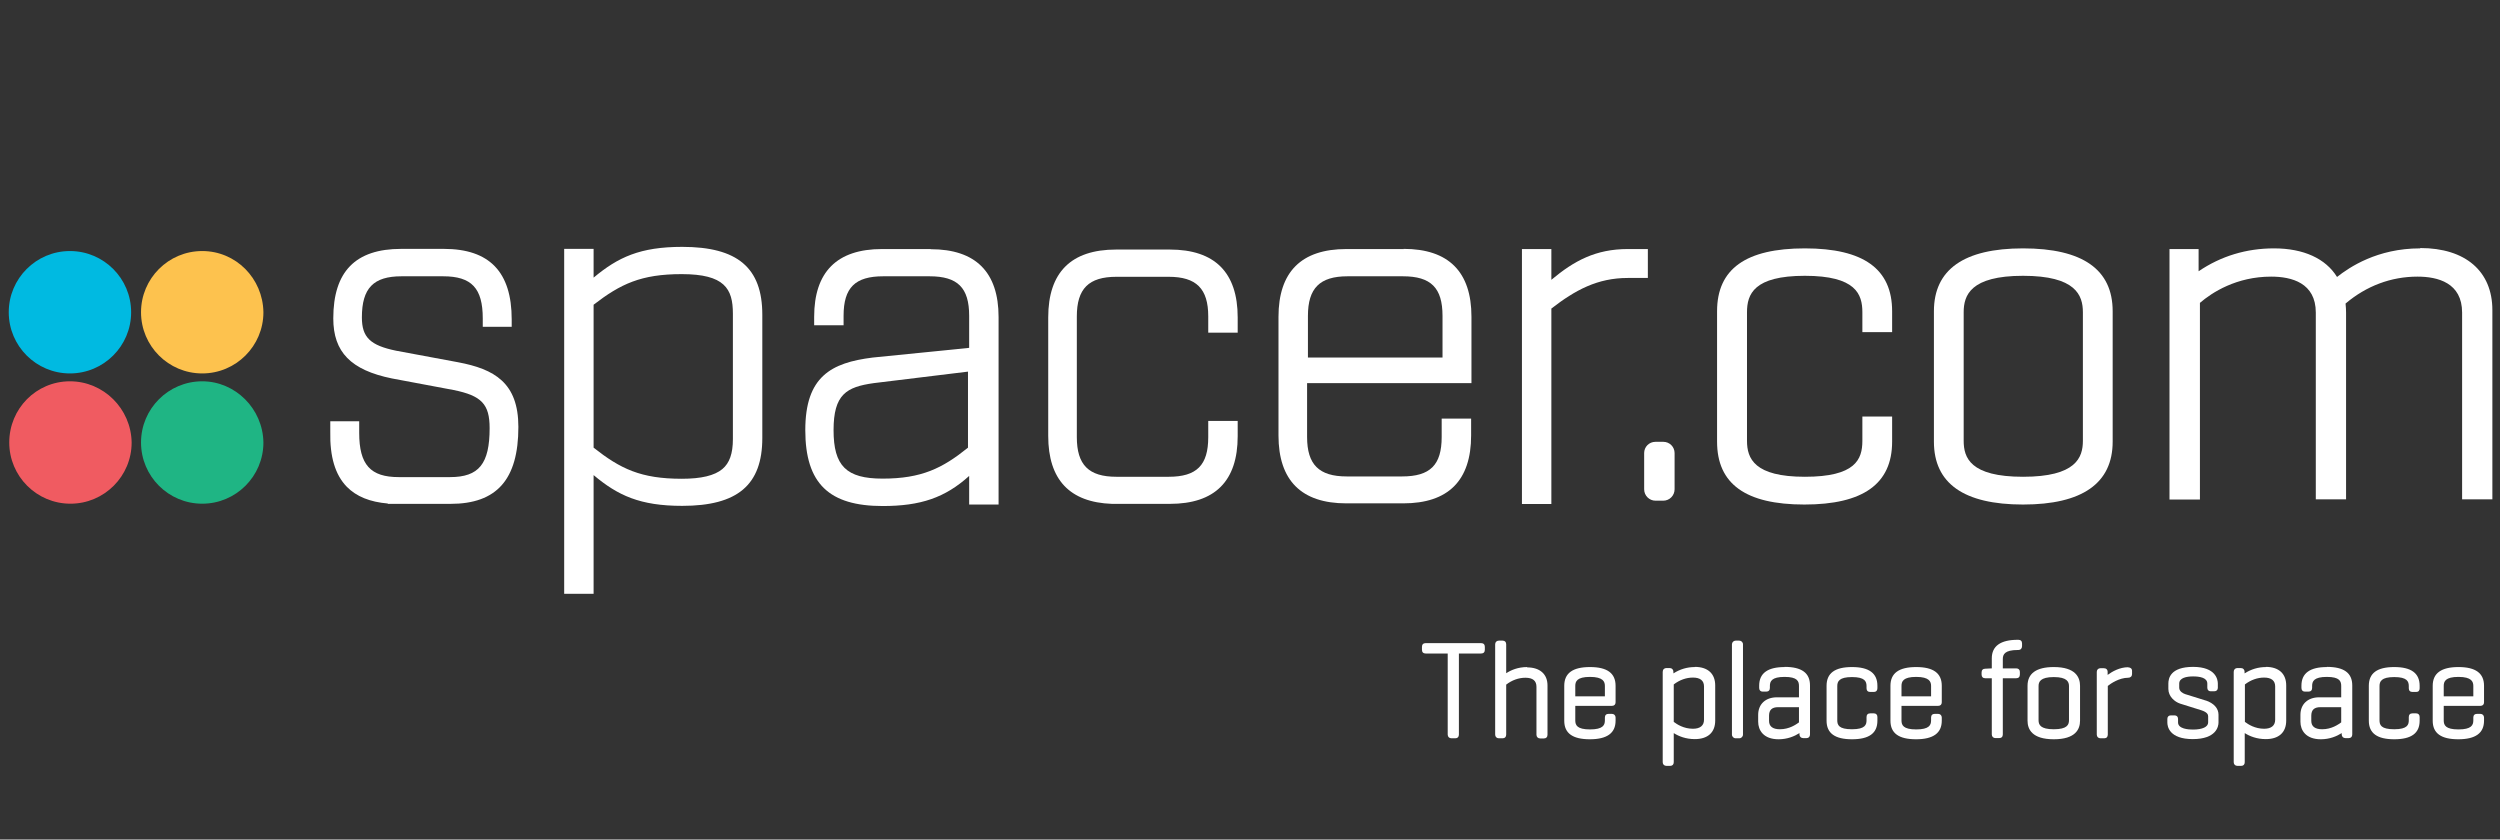
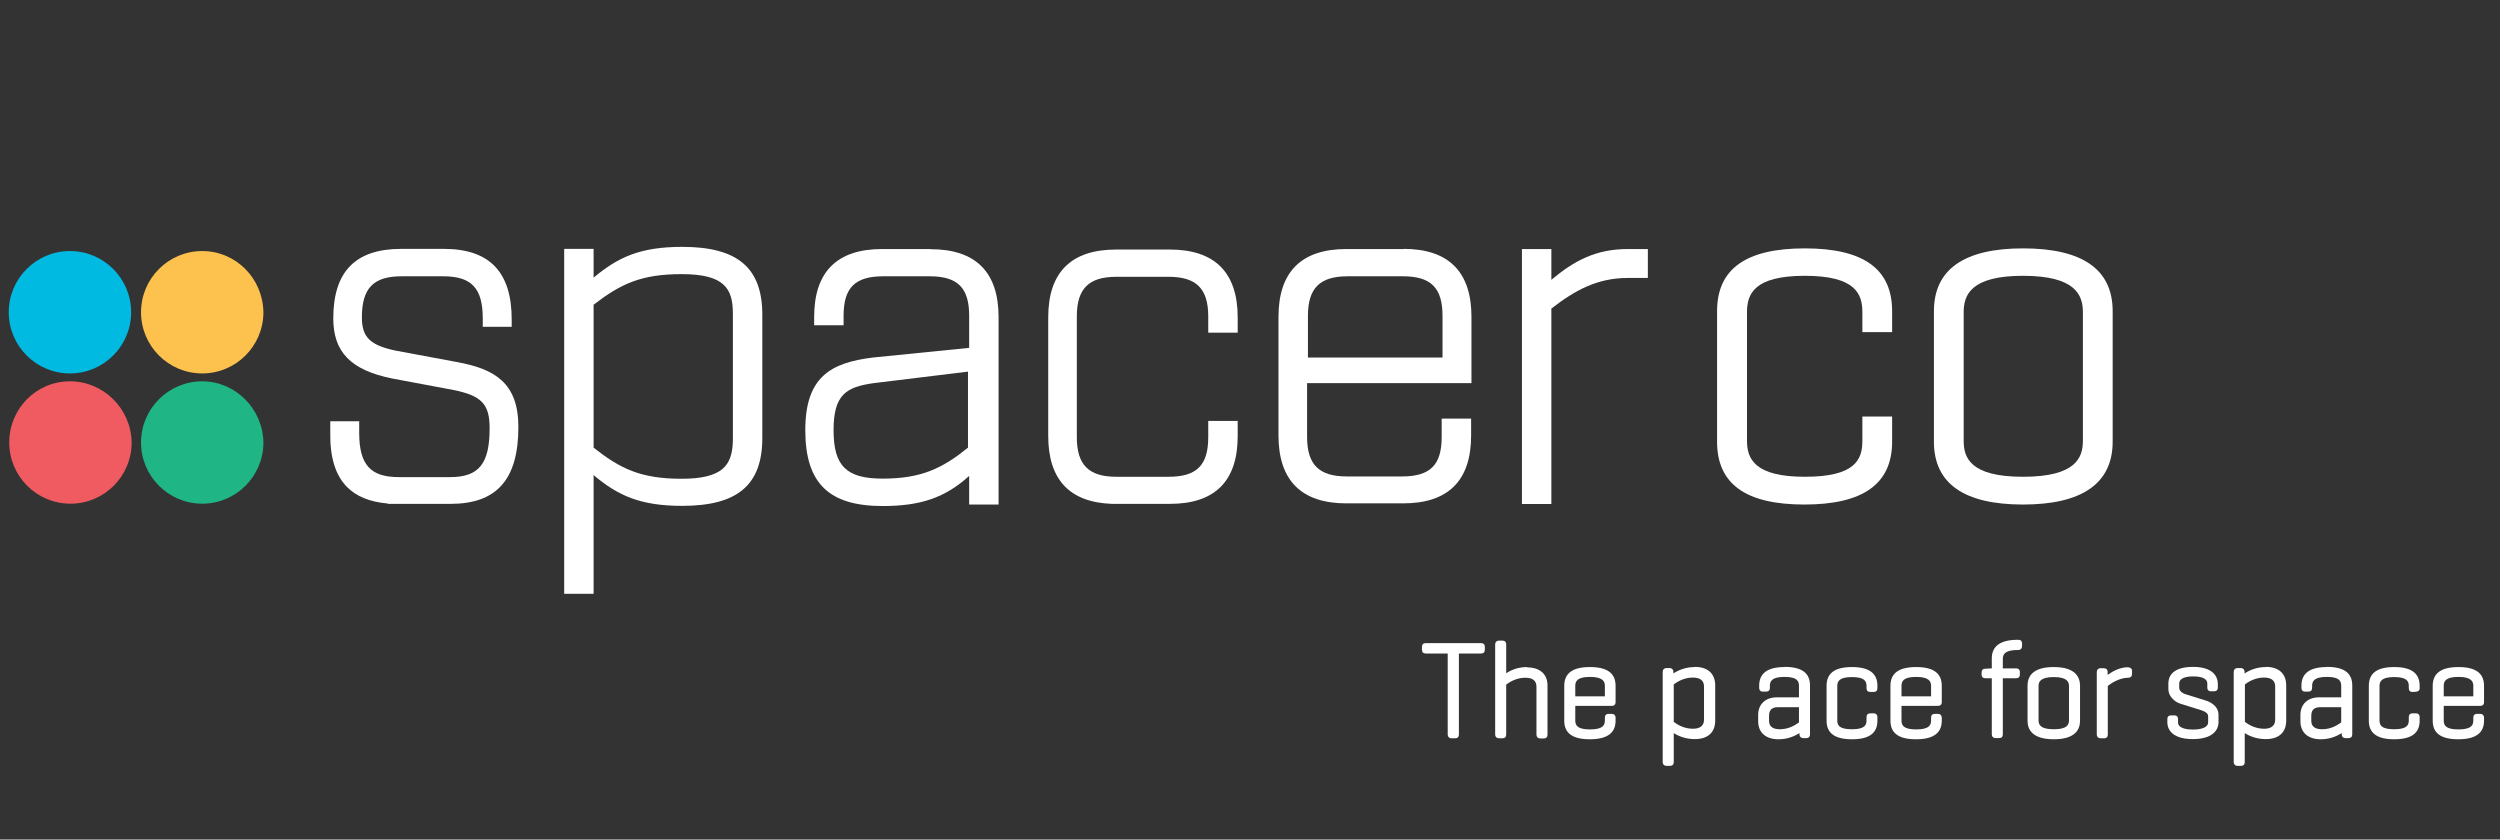
<svg xmlns="http://www.w3.org/2000/svg" width="134" height="45" viewBox="0 0 134 45" fill="none">
  <rect x="0" y="0" width="134" height="45" fill="#333333" stroke="none" />
  <path d="M79.398 34.472H76.414C76.288 34.472 76.217 34.544 76.217 34.669V34.831C76.217 34.956 76.288 35.028 76.414 35.028H77.597V39.374C77.597 39.491 77.678 39.572 77.794 39.572H78.009C78.126 39.572 78.197 39.5 78.197 39.374V35.028H79.389C79.515 35.028 79.587 34.956 79.587 34.831V34.669C79.587 34.544 79.515 34.472 79.389 34.472H79.398Z" fill="white" />
  <path d="M81.861 35.754C81.368 35.754 80.992 35.915 80.732 36.085V34.535C80.732 34.409 80.66 34.338 80.544 34.338H80.338C80.221 34.338 80.141 34.418 80.141 34.535V39.374C80.141 39.491 80.221 39.572 80.338 39.572H80.544C80.66 39.572 80.732 39.5 80.732 39.374V36.695C81.046 36.453 81.404 36.327 81.763 36.327C82.157 36.327 82.354 36.489 82.354 36.811V39.383C82.354 39.5 82.435 39.58 82.551 39.58H82.757C82.874 39.58 82.946 39.509 82.946 39.383V36.739C82.946 36.13 82.534 35.772 81.852 35.772L81.861 35.754Z" fill="white" />
  <path d="M85.224 35.754C84.292 35.754 83.844 36.085 83.844 36.758V38.63C83.844 39.303 84.292 39.625 85.215 39.625C86.138 39.625 86.595 39.294 86.595 38.63V38.46C86.595 38.344 86.514 38.263 86.398 38.263H86.219C86.093 38.263 86.022 38.335 86.022 38.46V38.613C86.022 38.864 85.923 39.097 85.224 39.097C84.525 39.097 84.435 38.864 84.435 38.613V37.833H86.407C86.523 37.833 86.595 37.761 86.595 37.645V36.758C86.595 36.085 86.147 35.754 85.224 35.754ZM85.224 36.282C85.932 36.282 86.022 36.542 86.022 36.766V37.322H84.435V36.766C84.435 36.525 84.525 36.282 85.224 36.282Z" fill="white" />
  <path d="M90.842 35.754C90.43 35.754 90.044 35.87 89.695 36.094V36.014C89.695 35.888 89.614 35.807 89.498 35.807H89.318C89.202 35.807 89.121 35.888 89.121 36.014V40.853C89.121 40.97 89.202 41.05 89.318 41.05H89.524C89.641 41.05 89.713 40.979 89.713 40.853V39.294C89.981 39.464 90.358 39.616 90.842 39.616C91.541 39.616 91.935 39.258 91.935 38.622V36.739C91.935 36.112 91.541 35.745 90.842 35.745V35.754ZM91.335 36.793V38.577C91.335 38.89 91.129 39.061 90.743 39.061C90.25 39.061 89.892 38.828 89.713 38.693V36.686C90.026 36.444 90.385 36.318 90.743 36.318C91.129 36.318 91.335 36.48 91.335 36.793Z" fill="white" />
-   <path d="M93.029 34.338H93.226C93.334 34.338 93.424 34.427 93.424 34.535V39.374C93.424 39.482 93.334 39.572 93.226 39.572H93.029C92.922 39.572 92.832 39.482 92.832 39.374V34.535C92.832 34.427 92.922 34.338 93.029 34.338Z" fill="white" />
  <path d="M95.654 35.754C94.749 35.754 94.292 36.085 94.292 36.748V36.874C94.292 36.999 94.364 37.071 94.48 37.071H94.668C94.794 37.071 94.866 36.999 94.866 36.874V36.766C94.866 36.516 94.964 36.282 95.654 36.282C96.344 36.282 96.425 36.516 96.425 36.775V37.376H95.242C94.633 37.376 94.238 37.743 94.238 38.317V38.684C94.238 39.141 94.525 39.625 95.332 39.625C95.807 39.625 96.183 39.464 96.452 39.294V39.365C96.452 39.482 96.533 39.563 96.649 39.563H96.828C96.945 39.563 97.016 39.491 97.016 39.365V36.739C97.016 36.067 96.568 35.745 95.654 35.745V35.754ZM96.425 37.896V38.72C96.264 38.837 95.905 39.088 95.403 39.088C95.018 39.088 94.821 38.935 94.821 38.639V38.362C94.821 38.048 94.982 37.905 95.305 37.905H96.425V37.896Z" fill="white" />
  <path d="M99.266 35.754C98.343 35.754 97.904 36.085 97.904 36.758V38.63C97.904 39.303 98.352 39.625 99.266 39.625C100.181 39.625 100.629 39.303 100.629 38.63V38.433C100.629 38.308 100.557 38.236 100.441 38.236H100.243C100.118 38.236 100.046 38.308 100.046 38.433V38.604C100.046 38.837 99.984 39.088 99.266 39.088C98.55 39.088 98.478 38.855 98.478 38.604V36.775C98.478 36.525 98.576 36.291 99.266 36.291C99.957 36.291 100.046 36.525 100.046 36.775V36.892C100.046 37.017 100.118 37.089 100.243 37.089H100.441C100.557 37.089 100.629 37.017 100.629 36.892V36.758C100.629 36.085 100.181 35.754 99.266 35.754Z" fill="white" />
  <path d="M102.708 35.754C101.776 35.754 101.328 36.085 101.328 36.758V38.63C101.328 39.303 101.776 39.625 102.699 39.625C103.622 39.625 104.079 39.294 104.079 38.63V38.46C104.079 38.344 103.999 38.263 103.882 38.263H103.703C103.578 38.263 103.506 38.335 103.506 38.46V38.613C103.506 38.864 103.407 39.097 102.708 39.097C102.009 39.097 101.92 38.864 101.92 38.613V37.833H103.891C104.008 37.833 104.079 37.761 104.079 37.645V36.758C104.079 36.085 103.631 35.754 102.708 35.754ZM102.708 36.282C103.416 36.282 103.506 36.542 103.506 36.766V37.322H101.92V36.766C101.92 36.525 102.009 36.282 102.708 36.282Z" fill="white" />
  <path d="M108.194 34.293H108.158C107.235 34.293 106.76 34.624 106.76 35.288V35.825L106.41 35.843C106.285 35.843 106.213 35.915 106.213 36.04V36.157C106.213 36.282 106.285 36.354 106.41 36.354H106.76V39.365C106.76 39.482 106.84 39.562 106.957 39.562H107.154C107.279 39.562 107.351 39.491 107.351 39.365V36.354H108.068C108.194 36.354 108.265 36.282 108.265 36.157V36.014C108.265 35.897 108.194 35.825 108.068 35.825H107.351V35.323C107.351 35.081 107.45 34.84 108.149 34.84H108.185C108.301 34.84 108.382 34.759 108.382 34.633V34.49C108.382 34.364 108.31 34.293 108.185 34.293H108.194Z" fill="white" />
  <path d="M110.083 35.754C109.151 35.754 108.676 36.094 108.676 36.758V38.63C108.676 39.088 108.918 39.625 110.083 39.625C111.248 39.625 111.49 39.088 111.49 38.63V36.758C111.49 36.3 111.248 35.754 110.083 35.754ZM110.083 36.291C110.8 36.291 110.898 36.551 110.898 36.775V38.604C110.898 38.846 110.8 39.088 110.083 39.088C109.366 39.088 109.267 38.846 109.267 38.604V36.775C109.267 36.551 109.357 36.291 110.083 36.291Z" fill="white" />
  <path d="M114.072 35.763C113.615 35.763 113.211 35.996 112.969 36.175V36.014C112.969 35.888 112.889 35.816 112.763 35.816H112.584C112.467 35.816 112.387 35.897 112.387 36.014V39.374C112.387 39.491 112.467 39.572 112.584 39.572H112.79C112.907 39.572 112.978 39.5 112.978 39.374V36.766C113.131 36.641 113.588 36.327 114.072 36.327C114.197 36.327 114.278 36.247 114.278 36.13V35.96C114.278 35.843 114.197 35.772 114.072 35.772V35.763Z" fill="white" />
  <path d="M118.249 37.555L117.129 37.206C117.021 37.17 116.806 37.062 116.806 36.865V36.641C116.806 36.327 117.21 36.256 117.55 36.256C117.891 36.256 118.312 36.318 118.312 36.641V36.865C118.312 36.981 118.384 37.053 118.491 37.053H118.679C118.805 37.053 118.876 36.981 118.876 36.865V36.641C118.876 36.435 118.778 35.745 117.55 35.745C116.322 35.745 116.224 36.372 116.224 36.641V36.928C116.224 37.322 116.555 37.618 116.86 37.716L117.98 38.066C118.312 38.173 118.357 38.299 118.357 38.398V38.72C118.357 38.962 118.052 39.105 117.541 39.105C117.299 39.105 116.743 39.07 116.743 38.72V38.532C116.743 38.415 116.672 38.344 116.555 38.344H116.358C116.242 38.344 116.17 38.415 116.17 38.532V38.729C116.17 38.935 116.269 39.616 117.532 39.616C118.796 39.616 118.912 38.935 118.912 38.729V38.308C118.912 37.967 118.661 37.69 118.231 37.546L118.249 37.555Z" fill="white" />
  <path d="M121.456 35.754C121.044 35.754 120.659 35.87 120.309 36.094V36.014C120.309 35.888 120.228 35.807 120.103 35.807H119.924C119.807 35.807 119.727 35.888 119.727 36.014V40.853C119.727 40.97 119.807 41.05 119.924 41.05H120.13C120.246 41.05 120.318 40.979 120.318 40.853V39.294C120.587 39.464 120.963 39.616 121.447 39.616C122.146 39.616 122.541 39.258 122.541 38.622V36.739C122.541 36.112 122.146 35.745 121.447 35.745L121.456 35.754ZM121.949 36.793V38.577C121.949 38.89 121.743 39.061 121.358 39.061C120.865 39.061 120.506 38.828 120.327 38.693V36.686C120.641 36.444 120.999 36.318 121.358 36.318C121.743 36.318 121.949 36.48 121.949 36.793Z" fill="white" />
  <path d="M124.719 35.754C123.814 35.754 123.357 36.085 123.357 36.748V36.874C123.357 36.999 123.428 37.071 123.545 37.071H123.733C123.858 37.071 123.93 36.999 123.93 36.874V36.766C123.93 36.516 124.029 36.282 124.719 36.282C125.409 36.282 125.489 36.516 125.489 36.775V37.376H124.306C123.697 37.376 123.303 37.743 123.303 38.317V38.684C123.303 39.141 123.59 39.625 124.396 39.625C124.871 39.625 125.247 39.464 125.516 39.294V39.365C125.516 39.482 125.597 39.563 125.714 39.563H125.893C126.009 39.563 126.081 39.491 126.081 39.365V36.739C126.081 36.067 125.633 35.745 124.719 35.745V35.754ZM125.489 37.896V38.72C125.328 38.837 124.97 39.088 124.468 39.088C124.082 39.088 123.885 38.935 123.885 38.639V38.362C123.885 38.048 124.047 37.905 124.369 37.905H125.489V37.896Z" fill="white" />
-   <path d="M128.331 35.754C127.408 35.754 126.969 36.085 126.969 36.758V38.63C126.969 39.303 127.417 39.625 128.331 39.625C129.245 39.625 129.693 39.303 129.693 38.63V38.433C129.693 38.308 129.622 38.236 129.505 38.236H129.308C129.182 38.236 129.111 38.308 129.111 38.433V38.604C129.111 38.837 129.048 39.088 128.331 39.088C127.614 39.088 127.542 38.855 127.542 38.604V36.775C127.542 36.525 127.641 36.291 128.331 36.291C129.021 36.291 129.111 36.525 129.111 36.775V36.892C129.111 37.017 129.182 37.089 129.308 37.089H129.505C129.63 37.089 129.693 37.017 129.693 36.892V36.758C129.693 36.085 129.245 35.754 128.331 35.754Z" fill="white" />
+   <path d="M128.331 35.754C127.408 35.754 126.969 36.085 126.969 36.758V38.63C126.969 39.303 127.417 39.625 128.331 39.625C129.245 39.625 129.693 39.303 129.693 38.63V38.433C129.693 38.308 129.622 38.236 129.505 38.236H129.308C129.182 38.236 129.111 38.308 129.111 38.433V38.604C129.111 38.837 129.048 39.088 128.331 39.088C127.614 39.088 127.542 38.855 127.542 38.604V36.775C127.542 36.525 127.641 36.291 128.331 36.291C129.021 36.291 129.111 36.525 129.111 36.775V36.892C129.111 37.017 129.182 37.089 129.308 37.089C129.63 37.089 129.693 37.017 129.693 36.892V36.758C129.693 36.085 129.245 35.754 128.331 35.754Z" fill="white" />
  <path d="M132.956 37.833C133.072 37.833 133.144 37.761 133.144 37.645V36.758C133.144 36.085 132.696 35.754 131.773 35.754C130.85 35.754 130.393 36.085 130.393 36.758V38.63C130.393 39.303 130.841 39.625 131.764 39.625C132.687 39.625 133.144 39.294 133.144 38.63V38.46C133.144 38.344 133.063 38.263 132.947 38.263H132.768C132.642 38.263 132.57 38.335 132.57 38.46V38.613C132.57 38.864 132.472 39.097 131.773 39.097C131.074 39.097 130.984 38.864 130.984 38.613V37.833H132.956ZM131.773 36.282C132.481 36.282 132.57 36.542 132.57 36.766V37.322H130.984V36.766C130.984 36.525 131.074 36.282 131.773 36.282Z" fill="white" />
  <path d="M3.749 13.456C1.939 13.456 0.469 14.926 0.469 16.736C0.469 18.547 1.939 20.016 3.749 20.016C5.559 20.016 7.029 18.547 7.029 16.736C7.029 14.926 5.559 13.456 3.749 13.456Z" fill="#00BAE1" />
  <path d="M10.839 13.456C9.028 13.456 7.559 14.926 7.559 16.736C7.559 18.547 9.028 20.016 10.839 20.016C12.649 20.016 14.119 18.547 14.119 16.736C14.092 14.926 12.649 13.456 10.839 13.456Z" fill="#FDC24E" />
  <path d="M3.749 20.438C1.939 20.438 0.496 21.907 0.496 23.718C0.496 25.528 1.966 26.998 3.776 26.998C5.587 26.998 7.056 25.528 7.056 23.718C7.029 21.907 5.551 20.438 3.749 20.438Z" fill="#F05B61" />
  <path d="M10.839 20.438C9.028 20.438 7.559 21.907 7.559 23.718C7.559 25.528 9.028 26.998 10.839 26.998C12.649 26.998 14.119 25.528 14.119 23.718C14.092 21.907 12.613 20.438 10.839 20.438Z" fill="#1FB584" />
-   <path d="M88.745 23.682H89.158C89.489 23.682 89.758 23.951 89.758 24.282V26.227C89.758 26.559 89.489 26.837 89.149 26.837H88.736C88.405 26.837 88.127 26.568 88.127 26.227V24.282C88.127 23.951 88.396 23.682 88.727 23.682H88.745Z" fill="white" />
  <path d="M96.74 13.313C93.577 13.313 92.035 14.415 92.035 16.682V23.673C92.035 25.94 93.568 27.043 96.713 27.043C99.859 27.043 101.418 25.94 101.418 23.673V22.328H99.823V23.628C99.823 24.632 99.447 25.555 96.74 25.555C94.034 25.555 93.639 24.578 93.639 23.628V16.736C93.639 15.768 94.007 14.783 96.74 14.783C99.474 14.783 99.823 15.768 99.823 16.736V17.803H101.418V16.682C101.418 14.415 99.886 13.313 96.74 13.313Z" fill="white" />
  <path d="M108.435 13.313C105.262 13.313 103.658 14.451 103.658 16.682V23.673C103.658 25.913 105.262 27.043 108.435 27.043C111.608 27.043 113.239 25.904 113.239 23.673V16.682C113.239 14.442 111.625 13.313 108.435 13.313ZM105.253 16.736C105.253 15.831 105.612 14.783 108.435 14.783C111.258 14.783 111.643 15.822 111.643 16.736V23.628C111.643 24.524 111.276 25.555 108.435 25.555C105.594 25.555 105.253 24.524 105.253 23.628V16.736Z" fill="white" />
-   <path d="M129.719 13.313C127.416 13.313 125.928 14.325 125.265 14.845C124.656 13.859 123.473 13.313 121.886 13.313C120.408 13.313 119.045 13.725 117.845 14.54V13.349H116.285V26.774H117.916V16.234C118.562 15.679 119.87 14.827 121.734 14.827C122.827 14.827 124.127 15.159 124.127 16.754V26.765H125.749V16.754C125.749 16.611 125.74 16.449 125.722 16.27C126.833 15.329 128.16 14.827 129.576 14.827C130.669 14.827 131.969 15.159 131.969 16.754V26.765H133.591V16.62C133.591 14.54 132.148 13.295 129.728 13.295L129.719 13.313Z" fill="white" />
  <path d="M36.567 13.232C34.309 13.232 33.126 13.788 31.817 14.881V13.339H30.24V31.828H31.817V25.465C33.117 26.558 34.309 27.114 36.567 27.114C39.534 27.114 40.86 25.994 40.86 23.476V16.871C40.86 14.352 39.534 13.232 36.567 13.232ZM39.283 16.817V23.538C39.283 24.309 39.104 24.82 38.718 25.142C38.297 25.492 37.589 25.662 36.541 25.662C34.345 25.662 33.252 25.125 31.817 23.995V16.333C33.26 15.222 34.354 14.693 36.541 14.693C38.835 14.693 39.283 15.473 39.283 16.808V16.817Z" fill="white" />
  <path d="M24.55 19.416L21.225 18.797C19.845 18.511 19.397 18.081 19.397 17.014C19.397 15.446 20.015 14.809 21.521 14.809H23.752C25.276 14.809 25.876 15.446 25.876 17.068V17.516H27.427V17.122C27.427 14.576 26.235 13.34 23.788 13.34H21.503C19.047 13.34 17.864 14.559 17.864 17.068C17.864 18.869 18.805 19.837 21.01 20.285L24.308 20.904C25.814 21.208 26.244 21.665 26.244 22.947C26.244 24.865 25.67 25.573 24.12 25.573H21.377C19.854 25.573 19.253 24.91 19.253 23.198V22.579H17.703V23.135C17.676 24.479 17.963 25.447 18.59 26.093C19.101 26.612 19.827 26.908 20.795 26.989L20.777 27.007H24.147C26.629 27.007 27.785 25.698 27.785 22.884C27.785 20.509 26.495 19.783 24.55 19.416Z" fill="white" />
  <path d="M75.249 13.349H72.166C69.746 13.349 68.527 14.576 68.527 16.987V23.341C68.527 25.752 69.755 26.98 72.166 26.98H75.213C77.633 26.98 78.852 25.752 78.852 23.341V22.436H77.274V23.422C77.274 24.927 76.656 25.537 75.15 25.537H72.184C70.696 25.537 70.06 24.901 70.06 23.422V20.536H78.87V16.978C78.87 14.567 77.642 13.34 75.231 13.34L75.249 13.349ZM70.105 19.165V16.933C70.105 15.446 70.741 14.809 72.229 14.809H75.195C76.701 14.809 77.319 15.428 77.319 16.933V19.165H70.114H70.105Z" fill="white" />
  <path d="M87.249 13.349C85.537 13.349 84.372 13.976 83.153 14.998V13.349H81.576V27.016H83.153V16.539C84.426 15.553 85.618 14.899 87.249 14.899H88.325V13.349H87.249Z" fill="white" />
  <path d="M49.877 13.349H47.278C44.858 13.349 43.639 14.576 43.639 16.987V17.435H45.216V16.924C45.216 15.419 45.835 14.809 47.34 14.809H49.823C51.328 14.809 51.947 15.419 51.947 16.924V18.645L46.776 19.165C44.544 19.443 43.164 20.187 43.164 23.055C43.164 25.922 44.446 27.123 47.313 27.123C49.348 27.123 50.656 26.675 51.947 25.51V27.043H53.524V16.996C53.524 14.585 52.296 13.358 49.886 13.358L49.877 13.349ZM51.884 19.927V23.995C50.513 25.098 49.402 25.654 47.304 25.654C45.36 25.654 44.679 24.972 44.679 23.055C44.679 21.137 45.369 20.742 46.83 20.536L51.893 19.918L51.884 19.927Z" fill="white" />
  <path d="M62.701 13.376H59.824C57.404 13.376 56.185 14.603 56.185 17.014V23.368C56.185 25.707 57.333 26.926 59.6 27.007H62.701C65.121 27.007 66.34 25.788 66.34 23.377V22.562H64.762V23.431C64.762 24.937 64.144 25.555 62.638 25.555H59.842C58.354 25.555 57.718 24.919 57.718 23.431V16.96C57.718 15.473 58.354 14.836 59.842 14.836H62.638C64.126 14.836 64.762 15.473 64.762 16.96V17.83H66.34V17.014C66.34 14.603 65.112 13.376 62.701 13.376Z" fill="white" />
</svg>